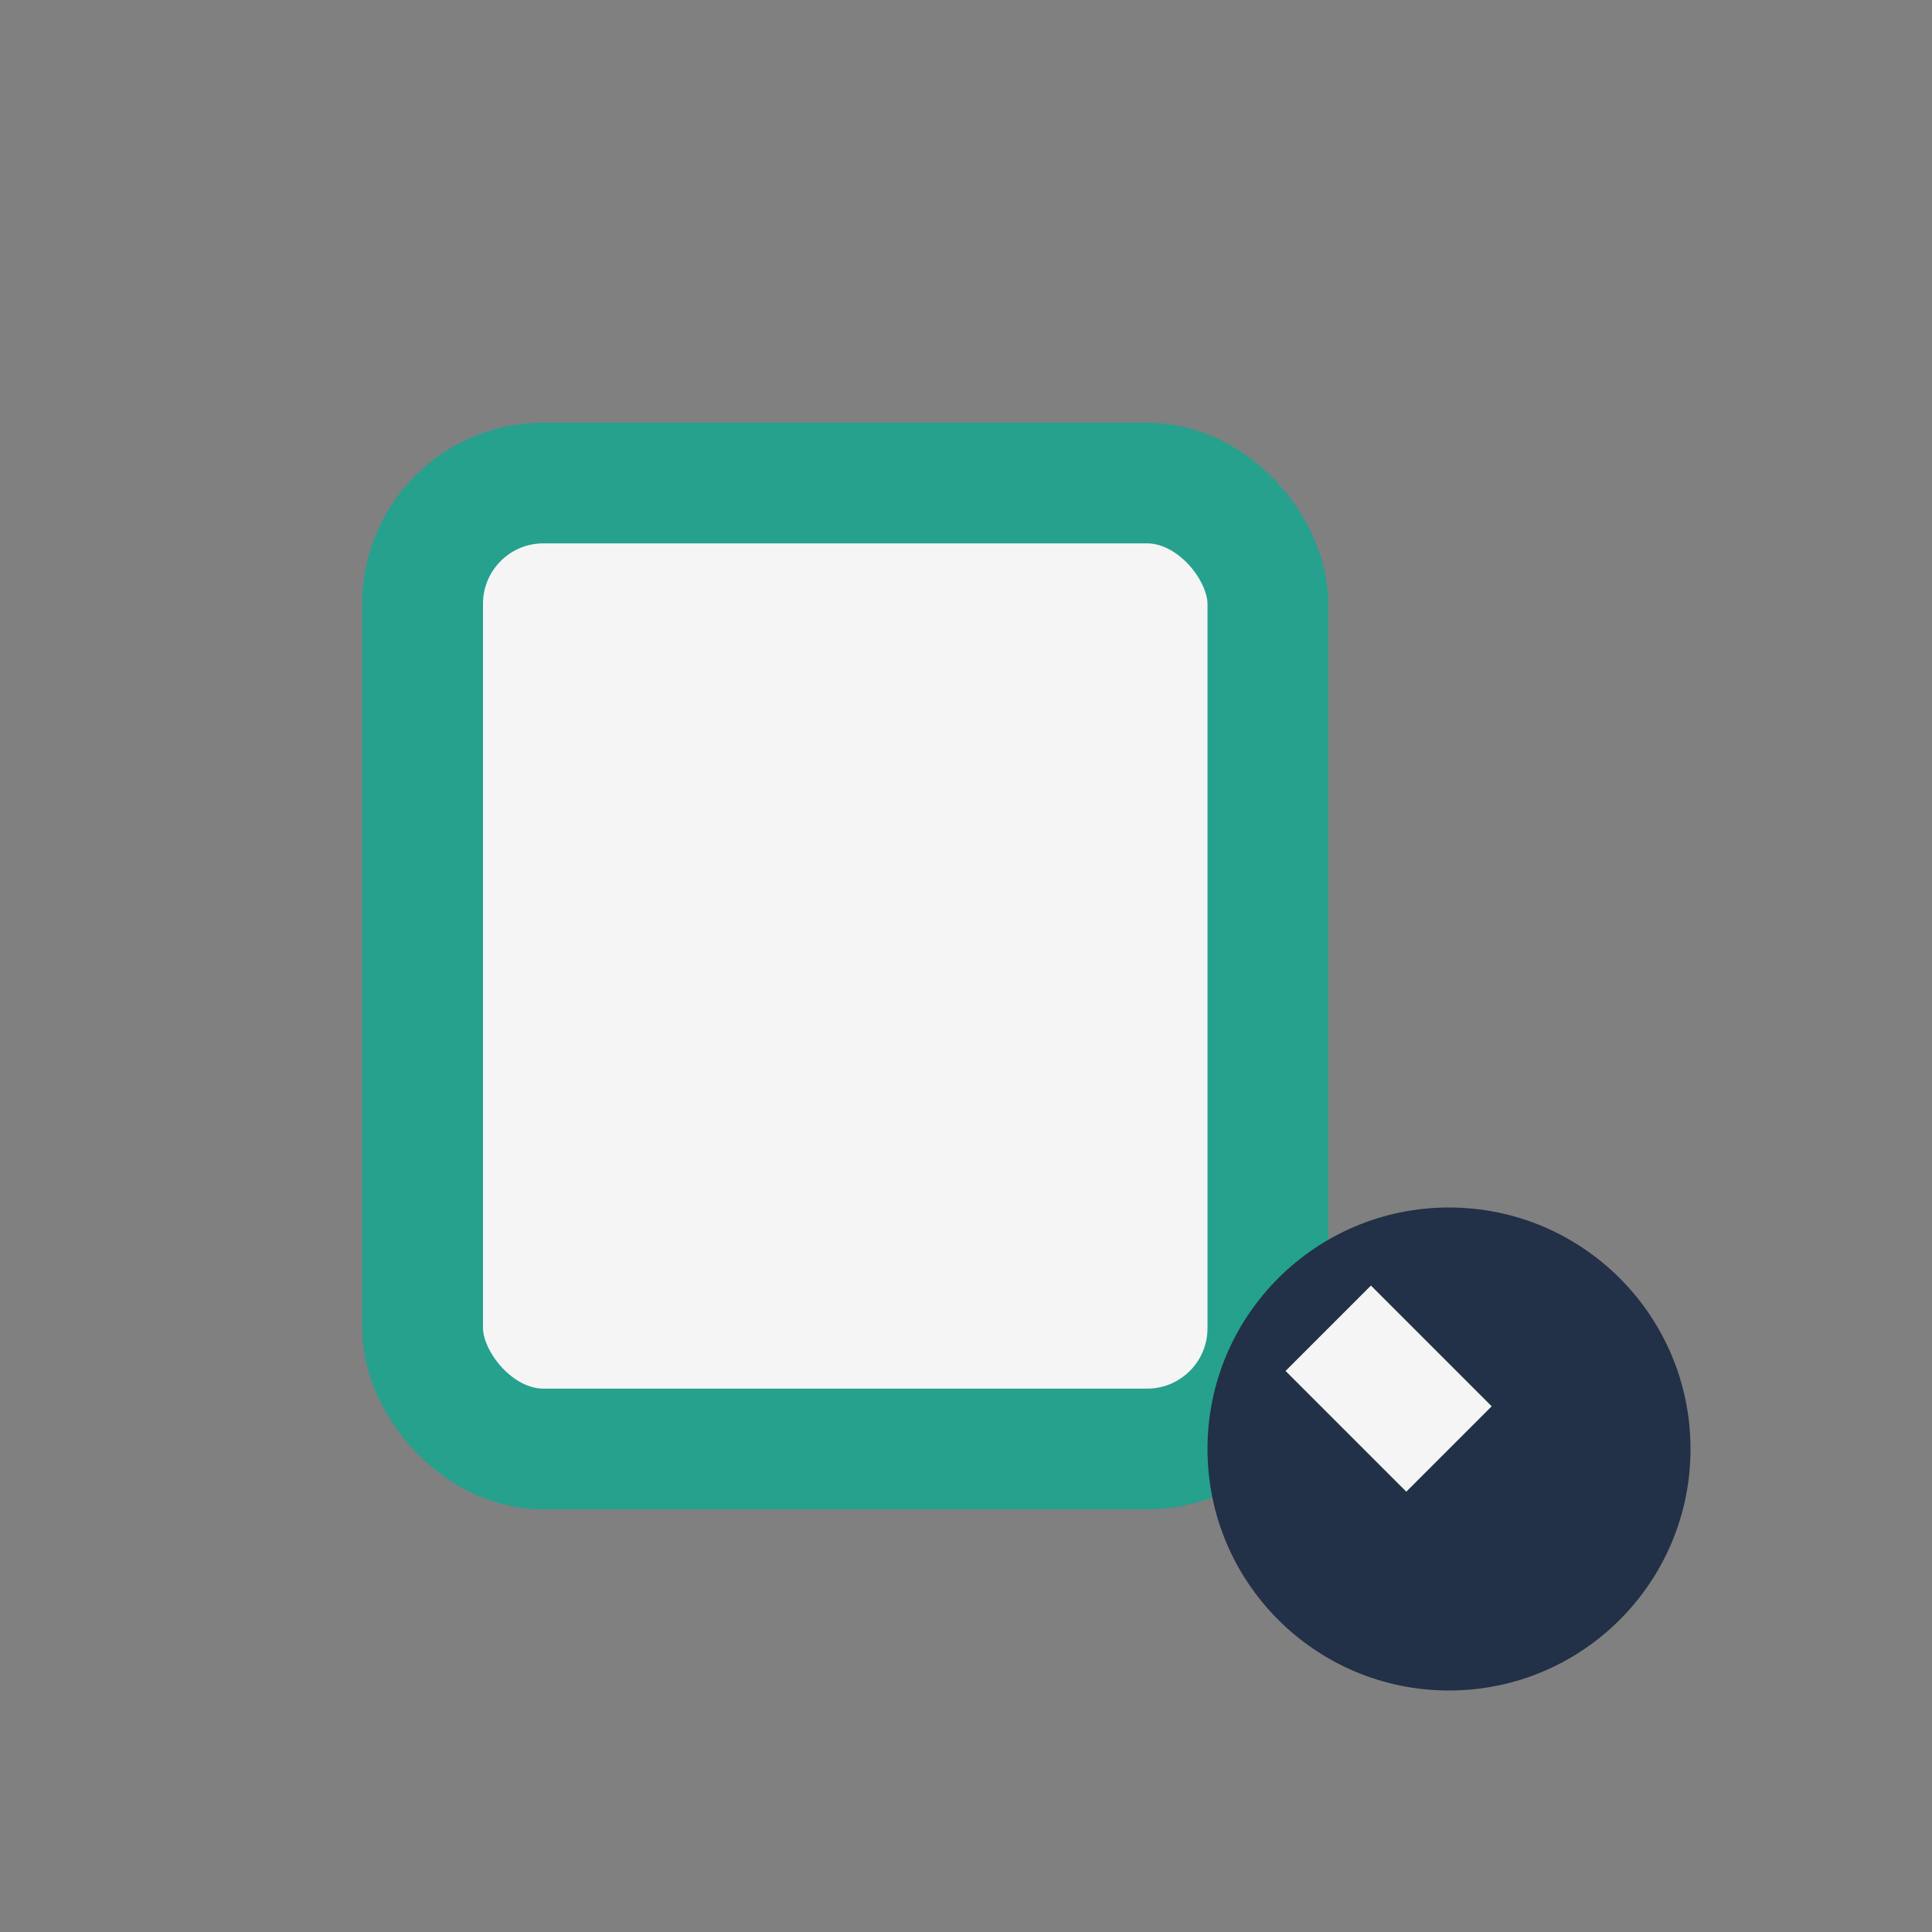
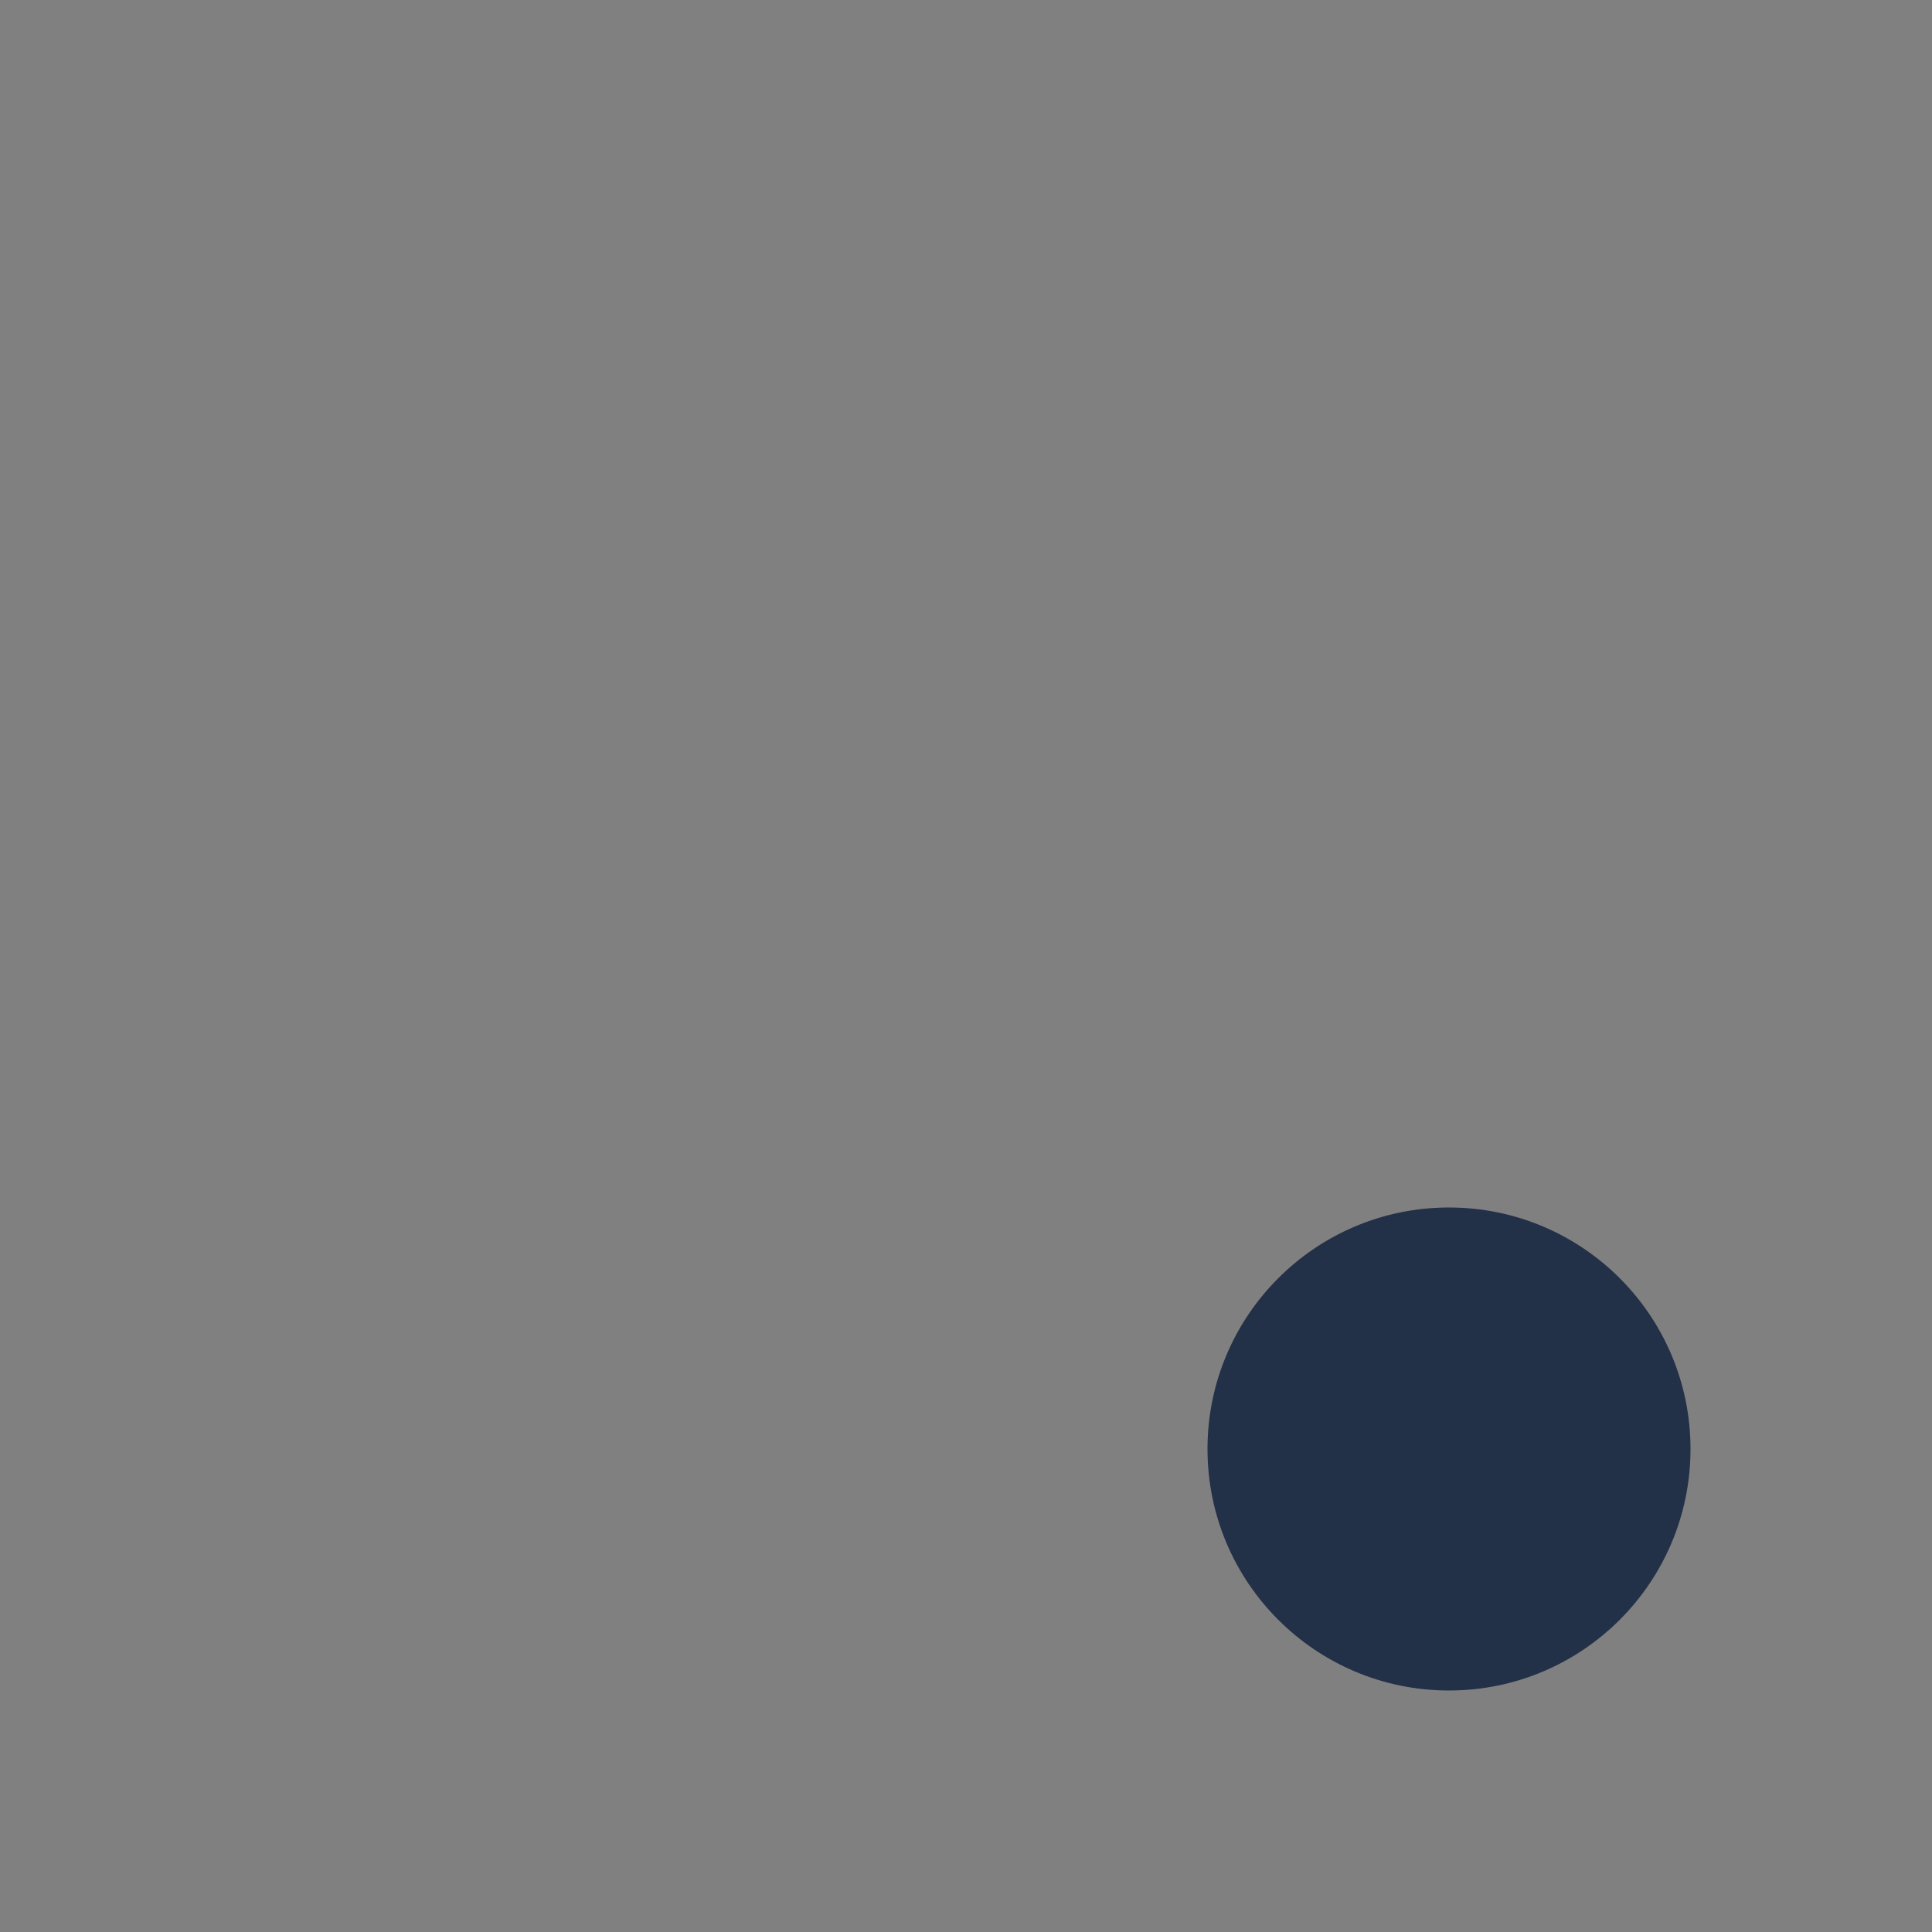
<svg xmlns="http://www.w3.org/2000/svg" width="32" height="32" viewBox="0 0 32 32">
  <rect x="0" y="0" width="32" height="32" fill="#808080" stroke="none" />
-   <rect x="7" y="8" width="14" height="16" rx="2" fill="#F5F5F5" stroke="#25A18E" stroke-width="2" />
  <circle cx="24" cy="24" r="4" fill="#223048" />
-   <path d="M24 24l-2-2" stroke="#F5F5F5" stroke-width="2" />
</svg>